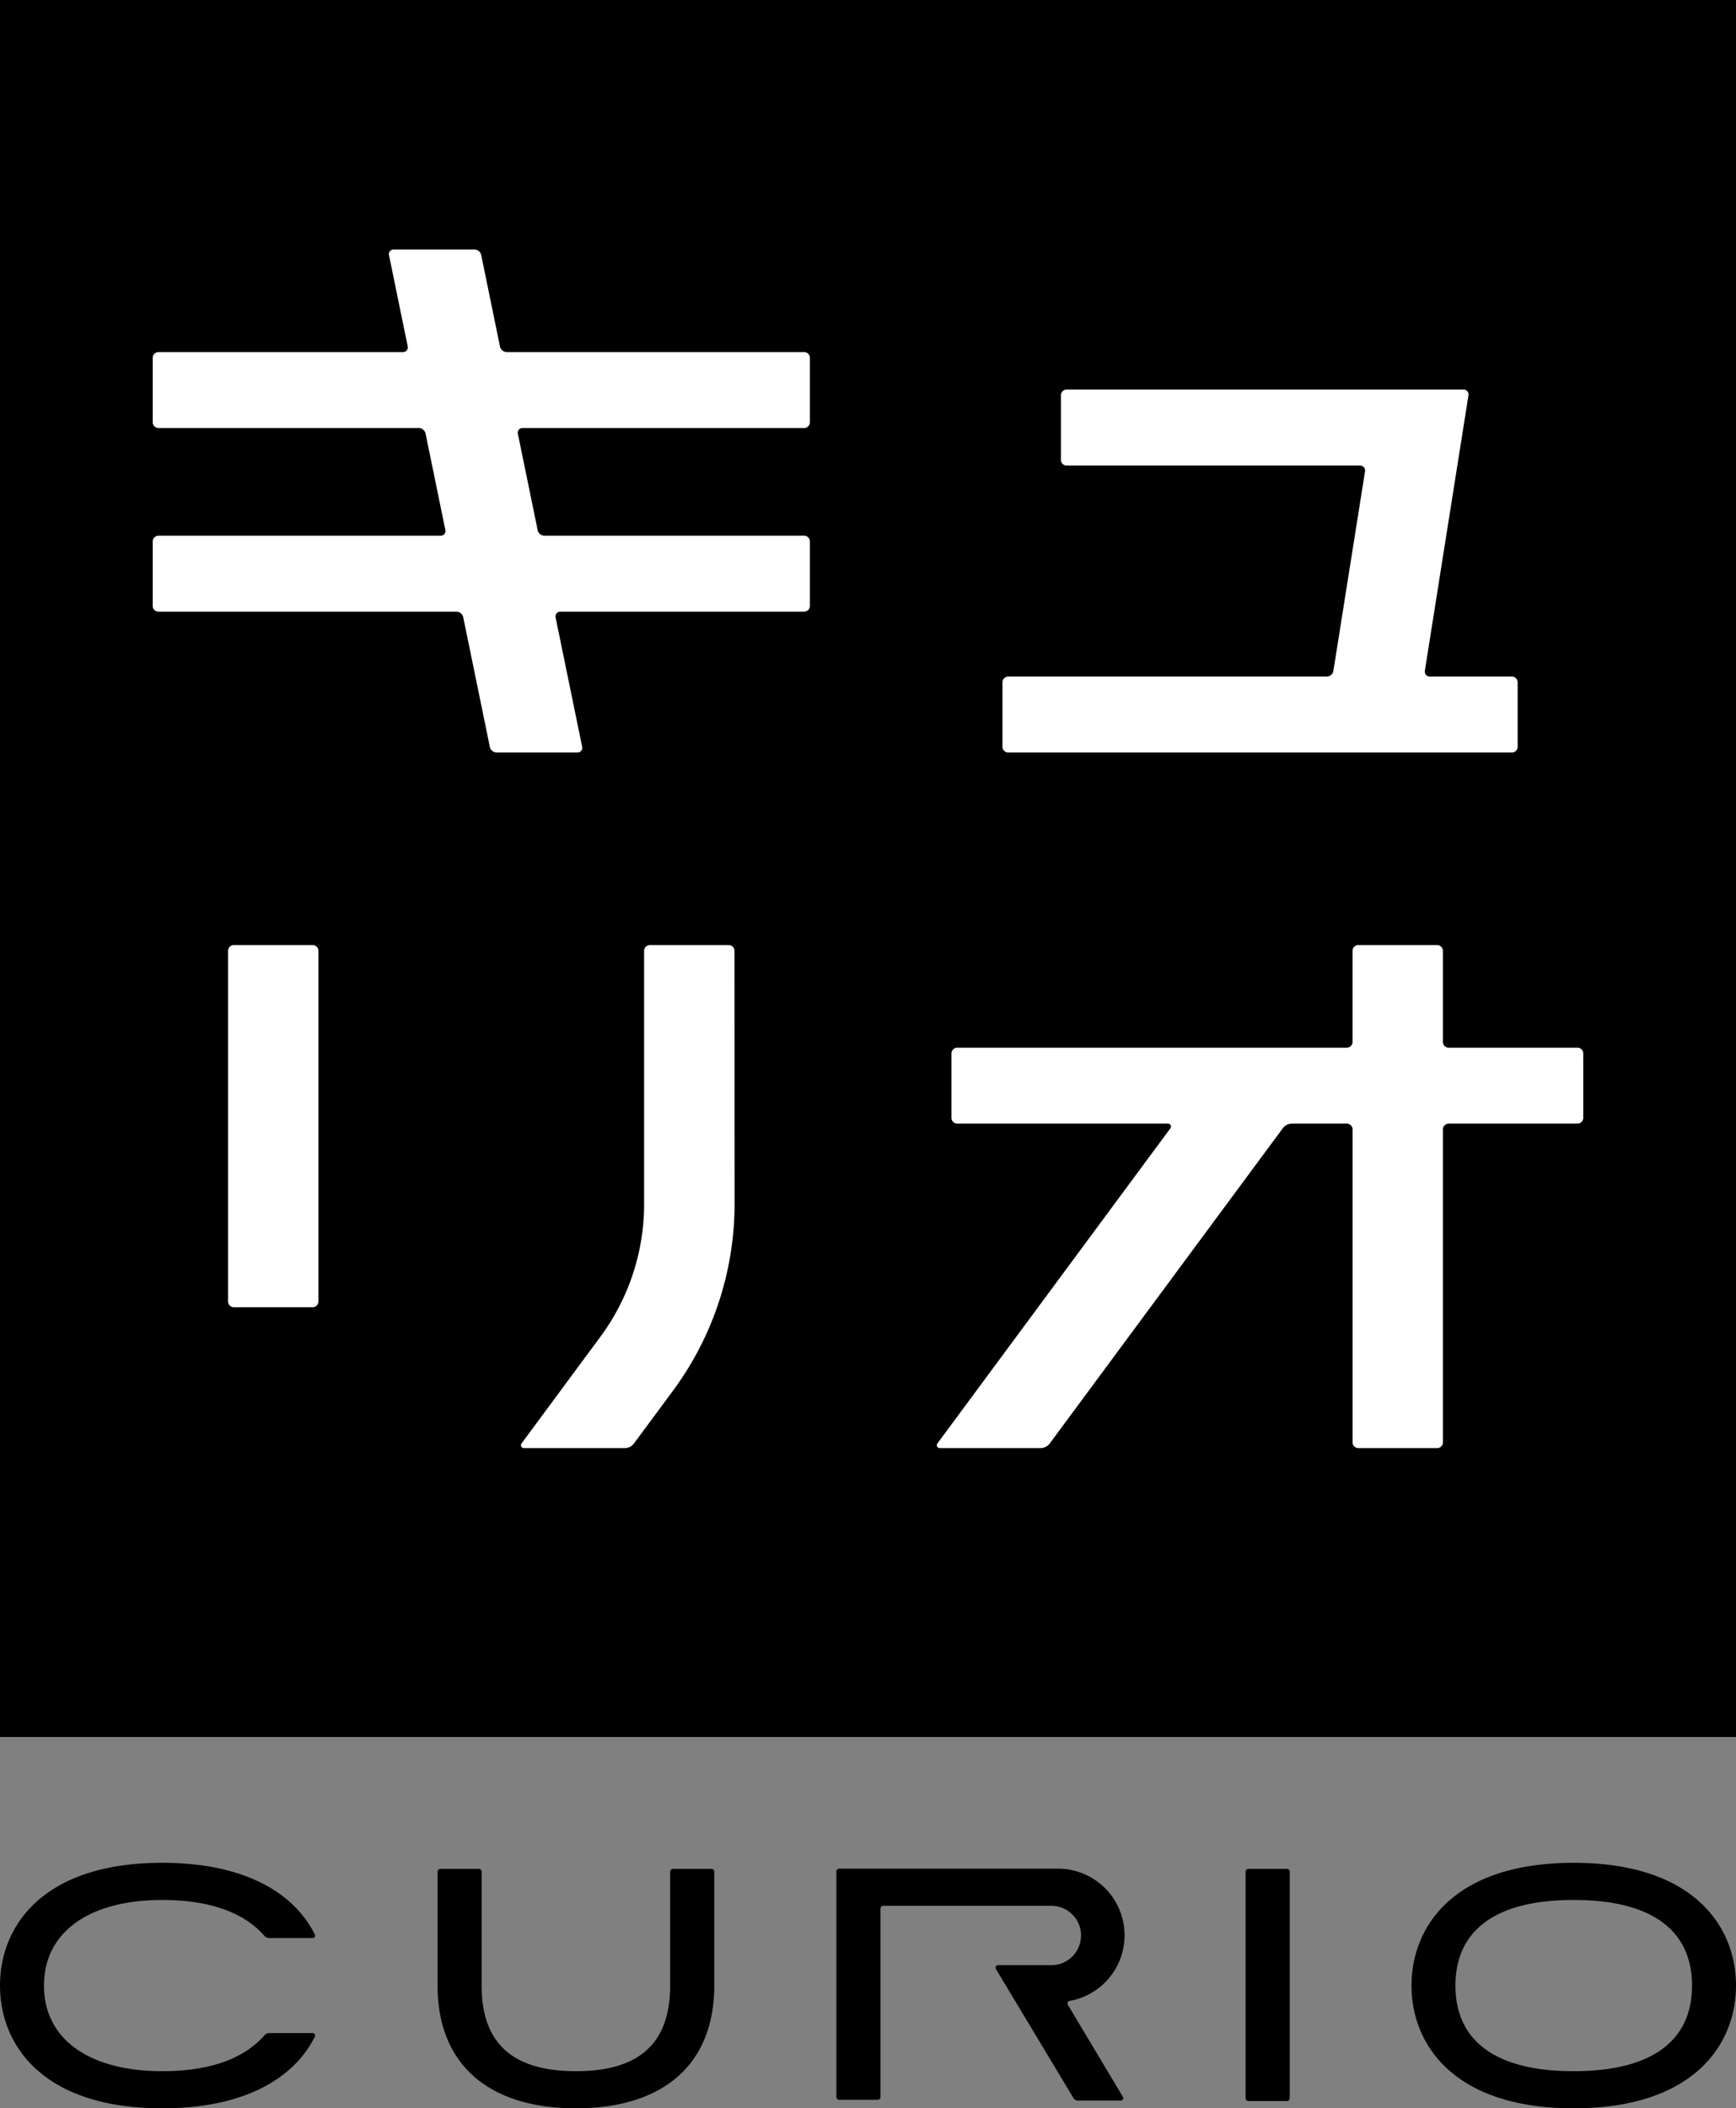
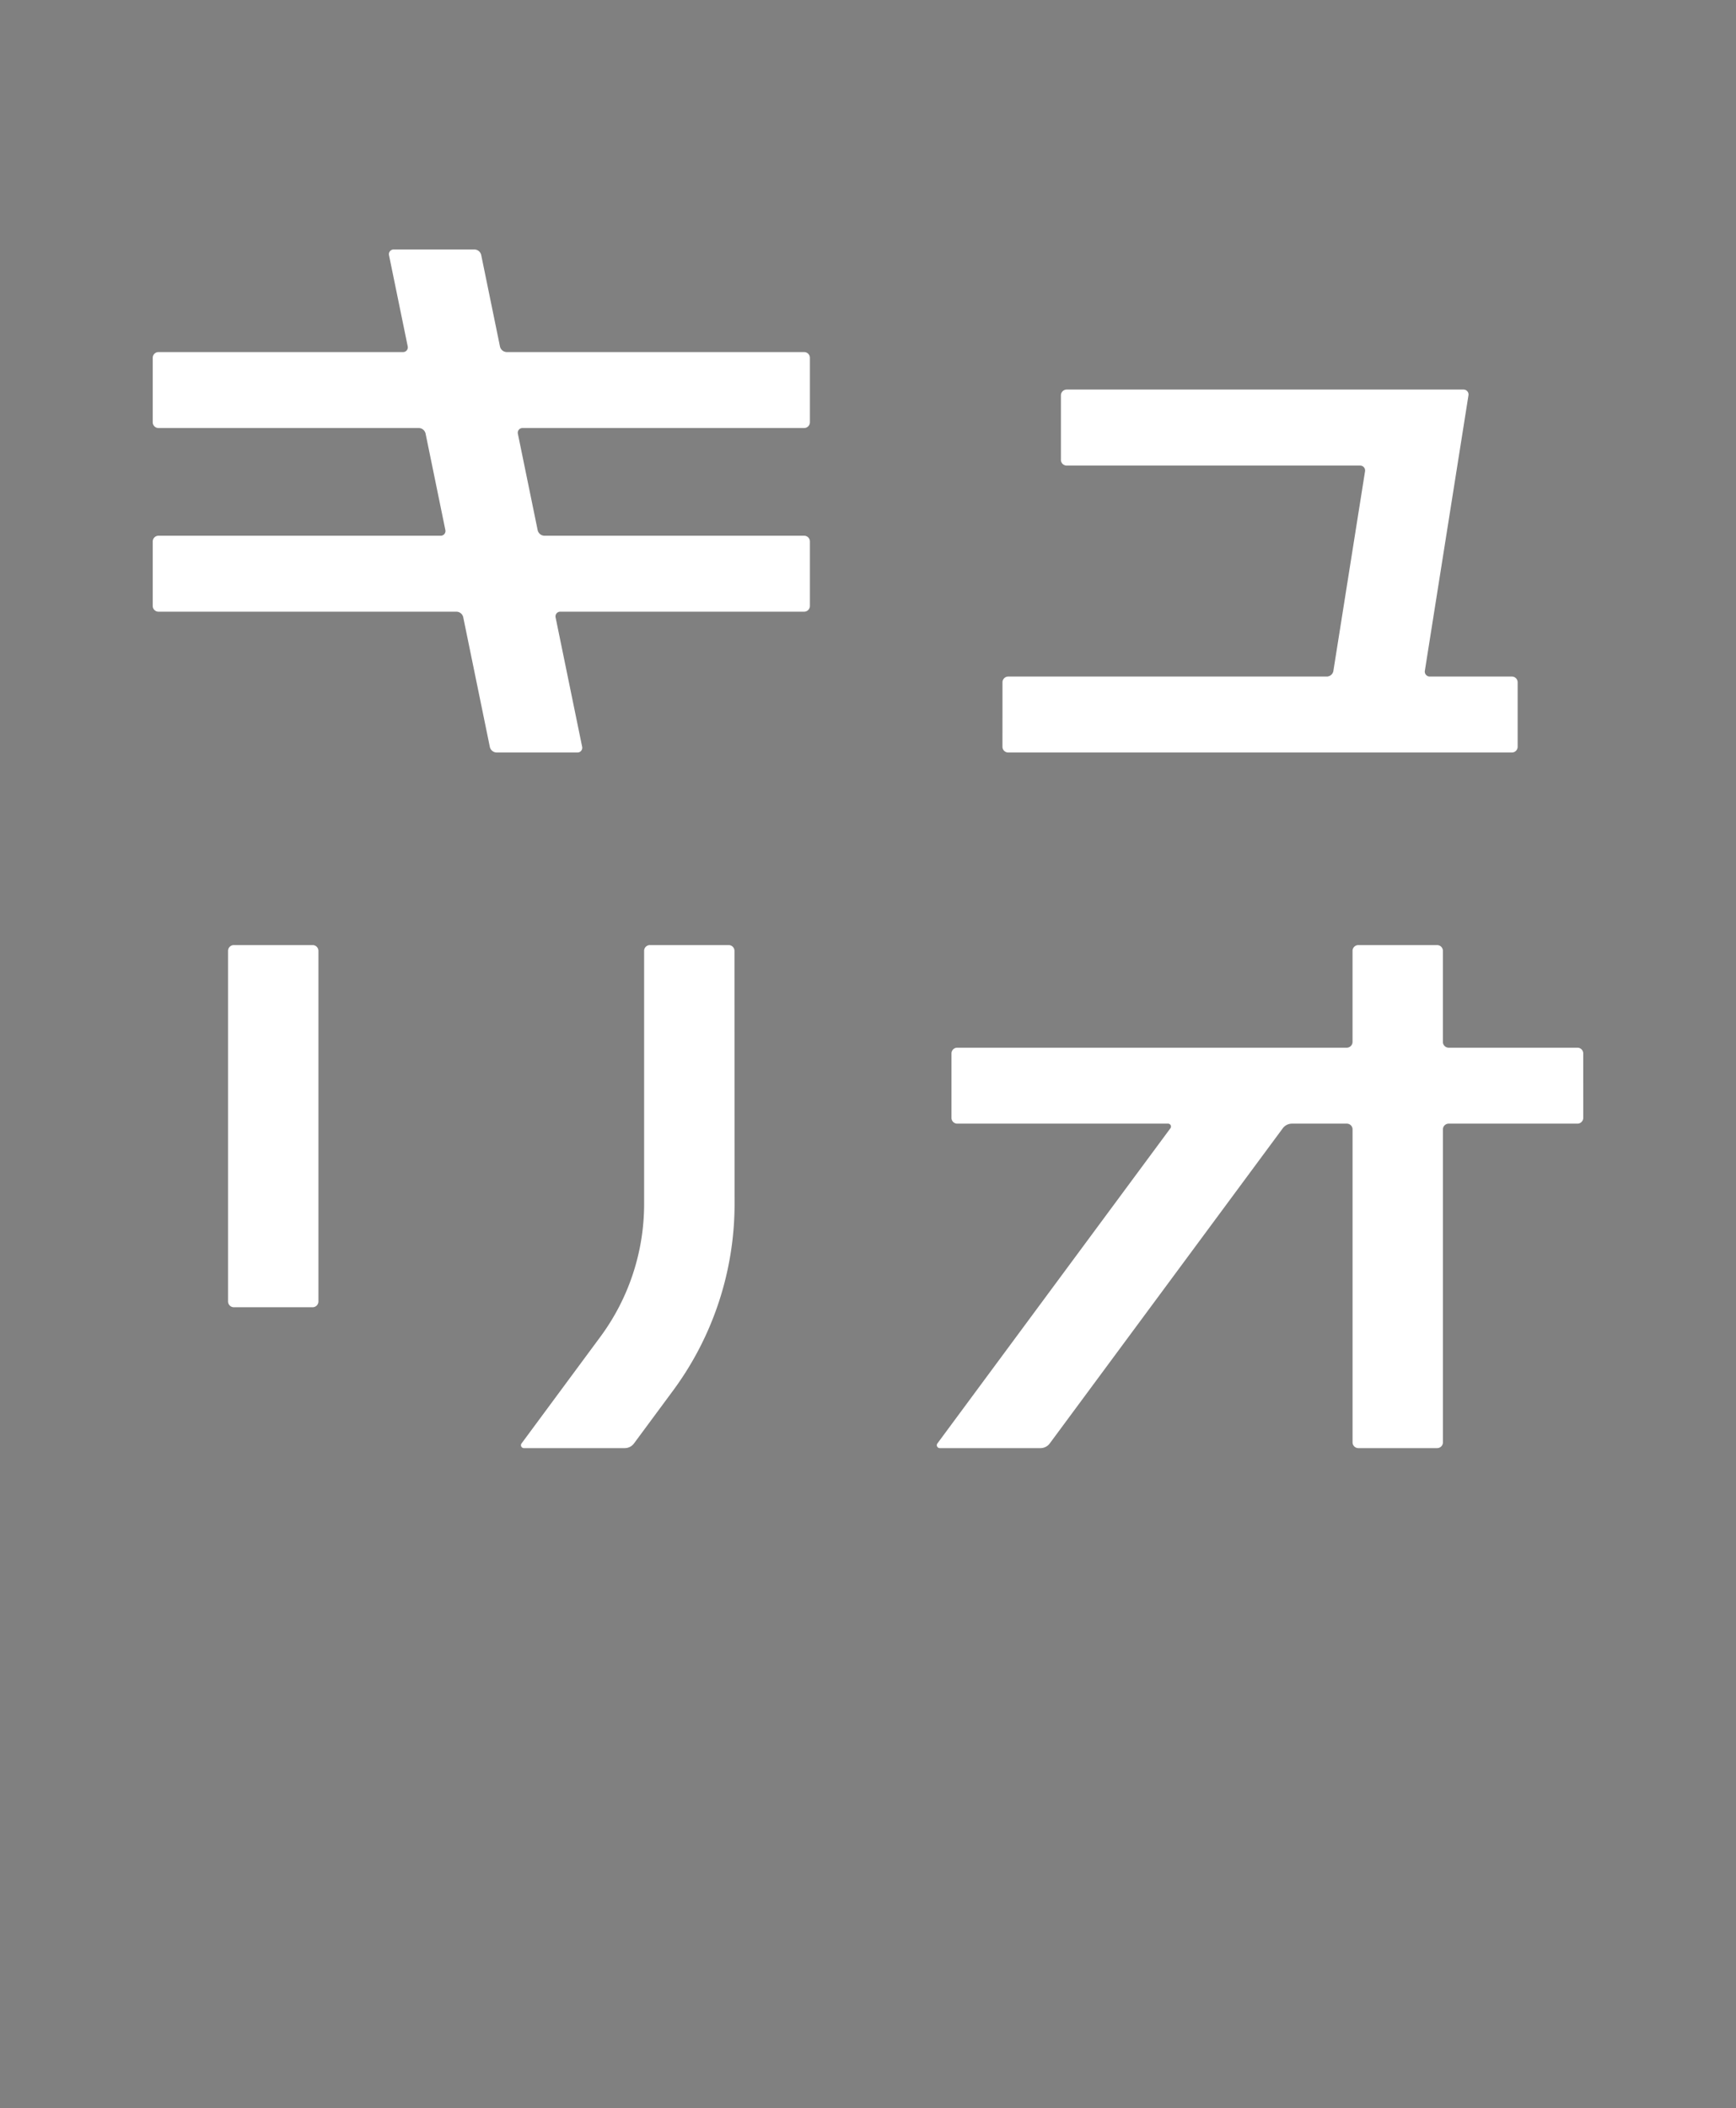
<svg xmlns="http://www.w3.org/2000/svg" width="135.938" height="165">
  <rect width="100%" height="100%" fill="#808080" stroke="none" />
  <defs>
    <clipPath id="a">
      <path fill="none" d="M0 0h135.938v165H0z" />
    </clipPath>
  </defs>
  <g clip-path="url(#a)">
-     <path d="M83.613 156.888a.2.2 0 0 1 .136-.293 5.215 5.215 0 0 0-.918-10.351H65.713a.22.22 0 0 0-.22.218v17.651a.223.223 0 0 0 .22.221h3.015a.22.22 0 0 0 .221-.221v-14.739a.22.22 0 0 1 .219-.223h13.113a2.322 2.322 0 1 1 0 4.643h-4.133a.2.2 0 0 0-.168.294l6.08 10.112a.37.37 0 0 0 .323.192h3.38a.192.192 0 0 0 .166-.291Zm-31.137-1.494c0 4.278-2.158 6.7-7.376 6.7s-7.385-2.422-7.385-6.7v-8.914a.223.223 0 0 0-.219-.22H34.48a.22.22 0 0 0-.216.22v8.914c0 6.193 4.025 9.606 10.836 9.606s10.831-3.413 10.831-9.606v-8.914a.22.22 0 0 0-.215-.22h-3.021a.223.223 0 0 0-.219.22Zm45.061 8.814a.224.224 0 0 0 .22.222h3.015a.224.224 0 0 0 .223-.222v-17.729a.22.22 0 0 0-.223-.219h-3.015a.22.22 0 0 0-.22.219Zm25.692-2.114c-6.295 0-9.259-2.5-9.259-6.7s2.964-6.7 9.259-6.7 9.266 2.507 9.266 6.7-2.969 6.7-9.266 6.7m0-16.308c-9.363 0-12.7 4.962-12.7 9.607s3.34 9.607 12.7 9.607 12.709-4.967 12.709-9.607-3.34-9.607-12.709-9.607M12.706 162.094c-5.709 0-9.263-2.5-9.263-6.7s3.554-6.7 9.263-6.7c3.8 0 6.443 1.02 8.011 2.824a.47.47 0 0 0 .359.157h3.407a.186.186 0 0 0 .172-.27c-1.532-3.118-5.3-5.62-11.949-5.62C3.339 145.786 0 150.748 0 155.394S3.339 165 12.706 165c6.647 0 10.417-2.505 11.949-5.616a.19.19 0 0 0-.172-.274h-3.4a.48.48 0 0 0-.363.162c-1.568 1.8-4.2 2.822-8.011 2.822M0 0h135.938v135.938H0z" />
    <path fill="#fff" d="M123.977 87.484a.453.453 0 0 1-.453.453h-10.083a.45.45 0 0 0-.452.452v24.489a.453.453 0 0 1-.453.453h-6.171a.453.453 0 0 1-.452-.453V88.389a.45.45 0 0 0-.453-.452h-4.29a.9.9 0 0 0-.722.363L82.2 112.966a.9.9 0 0 1-.722.365h-7.891a.229.229 0 0 1-.184-.365L91.649 88.3a.228.228 0 0 0-.184-.363H74.958a.45.45 0 0 1-.452-.453v-5.039a.45.45 0 0 1 .452-.452h30.5a.453.453 0 0 0 .453-.453v-7.124a.453.453 0 0 1 .452-.453h6.171a.453.453 0 0 1 .453.453v7.124a.45.45 0 0 0 .452.453h10.083a.45.45 0 0 1 .453.452ZM63.42 33.045a.453.453 0 0 1-.453.453H40.913a.37.37 0 0 0-.362.443l1.549 7.542a.555.555 0 0 0 .543.444h20.324a.45.45 0 0 1 .453.452v5.04a.45.45 0 0 1-.453.452h-19.1a.37.37 0 0 0-.362.444l2.081 10.133a.37.37 0 0 1-.362.444H38.9a.556.556 0 0 1-.544-.444l-2.08-10.133a.556.556 0 0 0-.544-.444H12.413a.45.45 0 0 1-.453-.452v-5.04a.45.45 0 0 1 .453-.452h22.1a.37.37 0 0 0 .362-.444l-1.548-7.542a.556.556 0 0 0-.544-.443h-20.37a.453.453 0 0 1-.453-.453v-5.039a.45.45 0 0 1 .453-.452h19.152a.37.37 0 0 0 .362-.444l-1.466-7.143a.37.37 0 0 1 .361-.443h6.318a.554.554 0 0 1 .543.443l1.466 7.143a.556.556 0 0 0 .544.444h23.274a.45.45 0 0 1 .453.452Zm-5.899 61.22a24.6 24.6 0 0 1-4.788 14.526l-3.09 4.177a.9.9 0 0 1-.721.363h-7.9a.228.228 0 0 1-.184-.363l6.2-8.384a17.47 17.47 0 0 0 3.4-10.319V74.416a.45.45 0 0 1 .453-.453h6.169a.453.453 0 0 1 .453.453Zm-39.21-20.302h6.17a.454.454 0 0 1 .454.454v27.435a.454.454 0 0 1-.454.454h-6.169a.453.453 0 0 1-.453-.453V74.415a.45.45 0 0 1 .452-.452M78.5 53.4a.45.45 0 0 1 .453-.452h24.936a.53.53 0 0 0 .523-.448l2.478-15.616a.387.387 0 0 0-.382-.448h-22.98a.45.45 0 0 1-.453-.452v-5.043a.453.453 0 0 1 .453-.453h31.079a.386.386 0 0 1 .382.446L111.573 52.5a.388.388 0 0 0 .382.448h6.432a.45.45 0 0 1 .453.452v5.041a.45.45 0 0 1-.453.451H78.951a.45.45 0 0 1-.453-.451Z" />
  </g>
</svg>